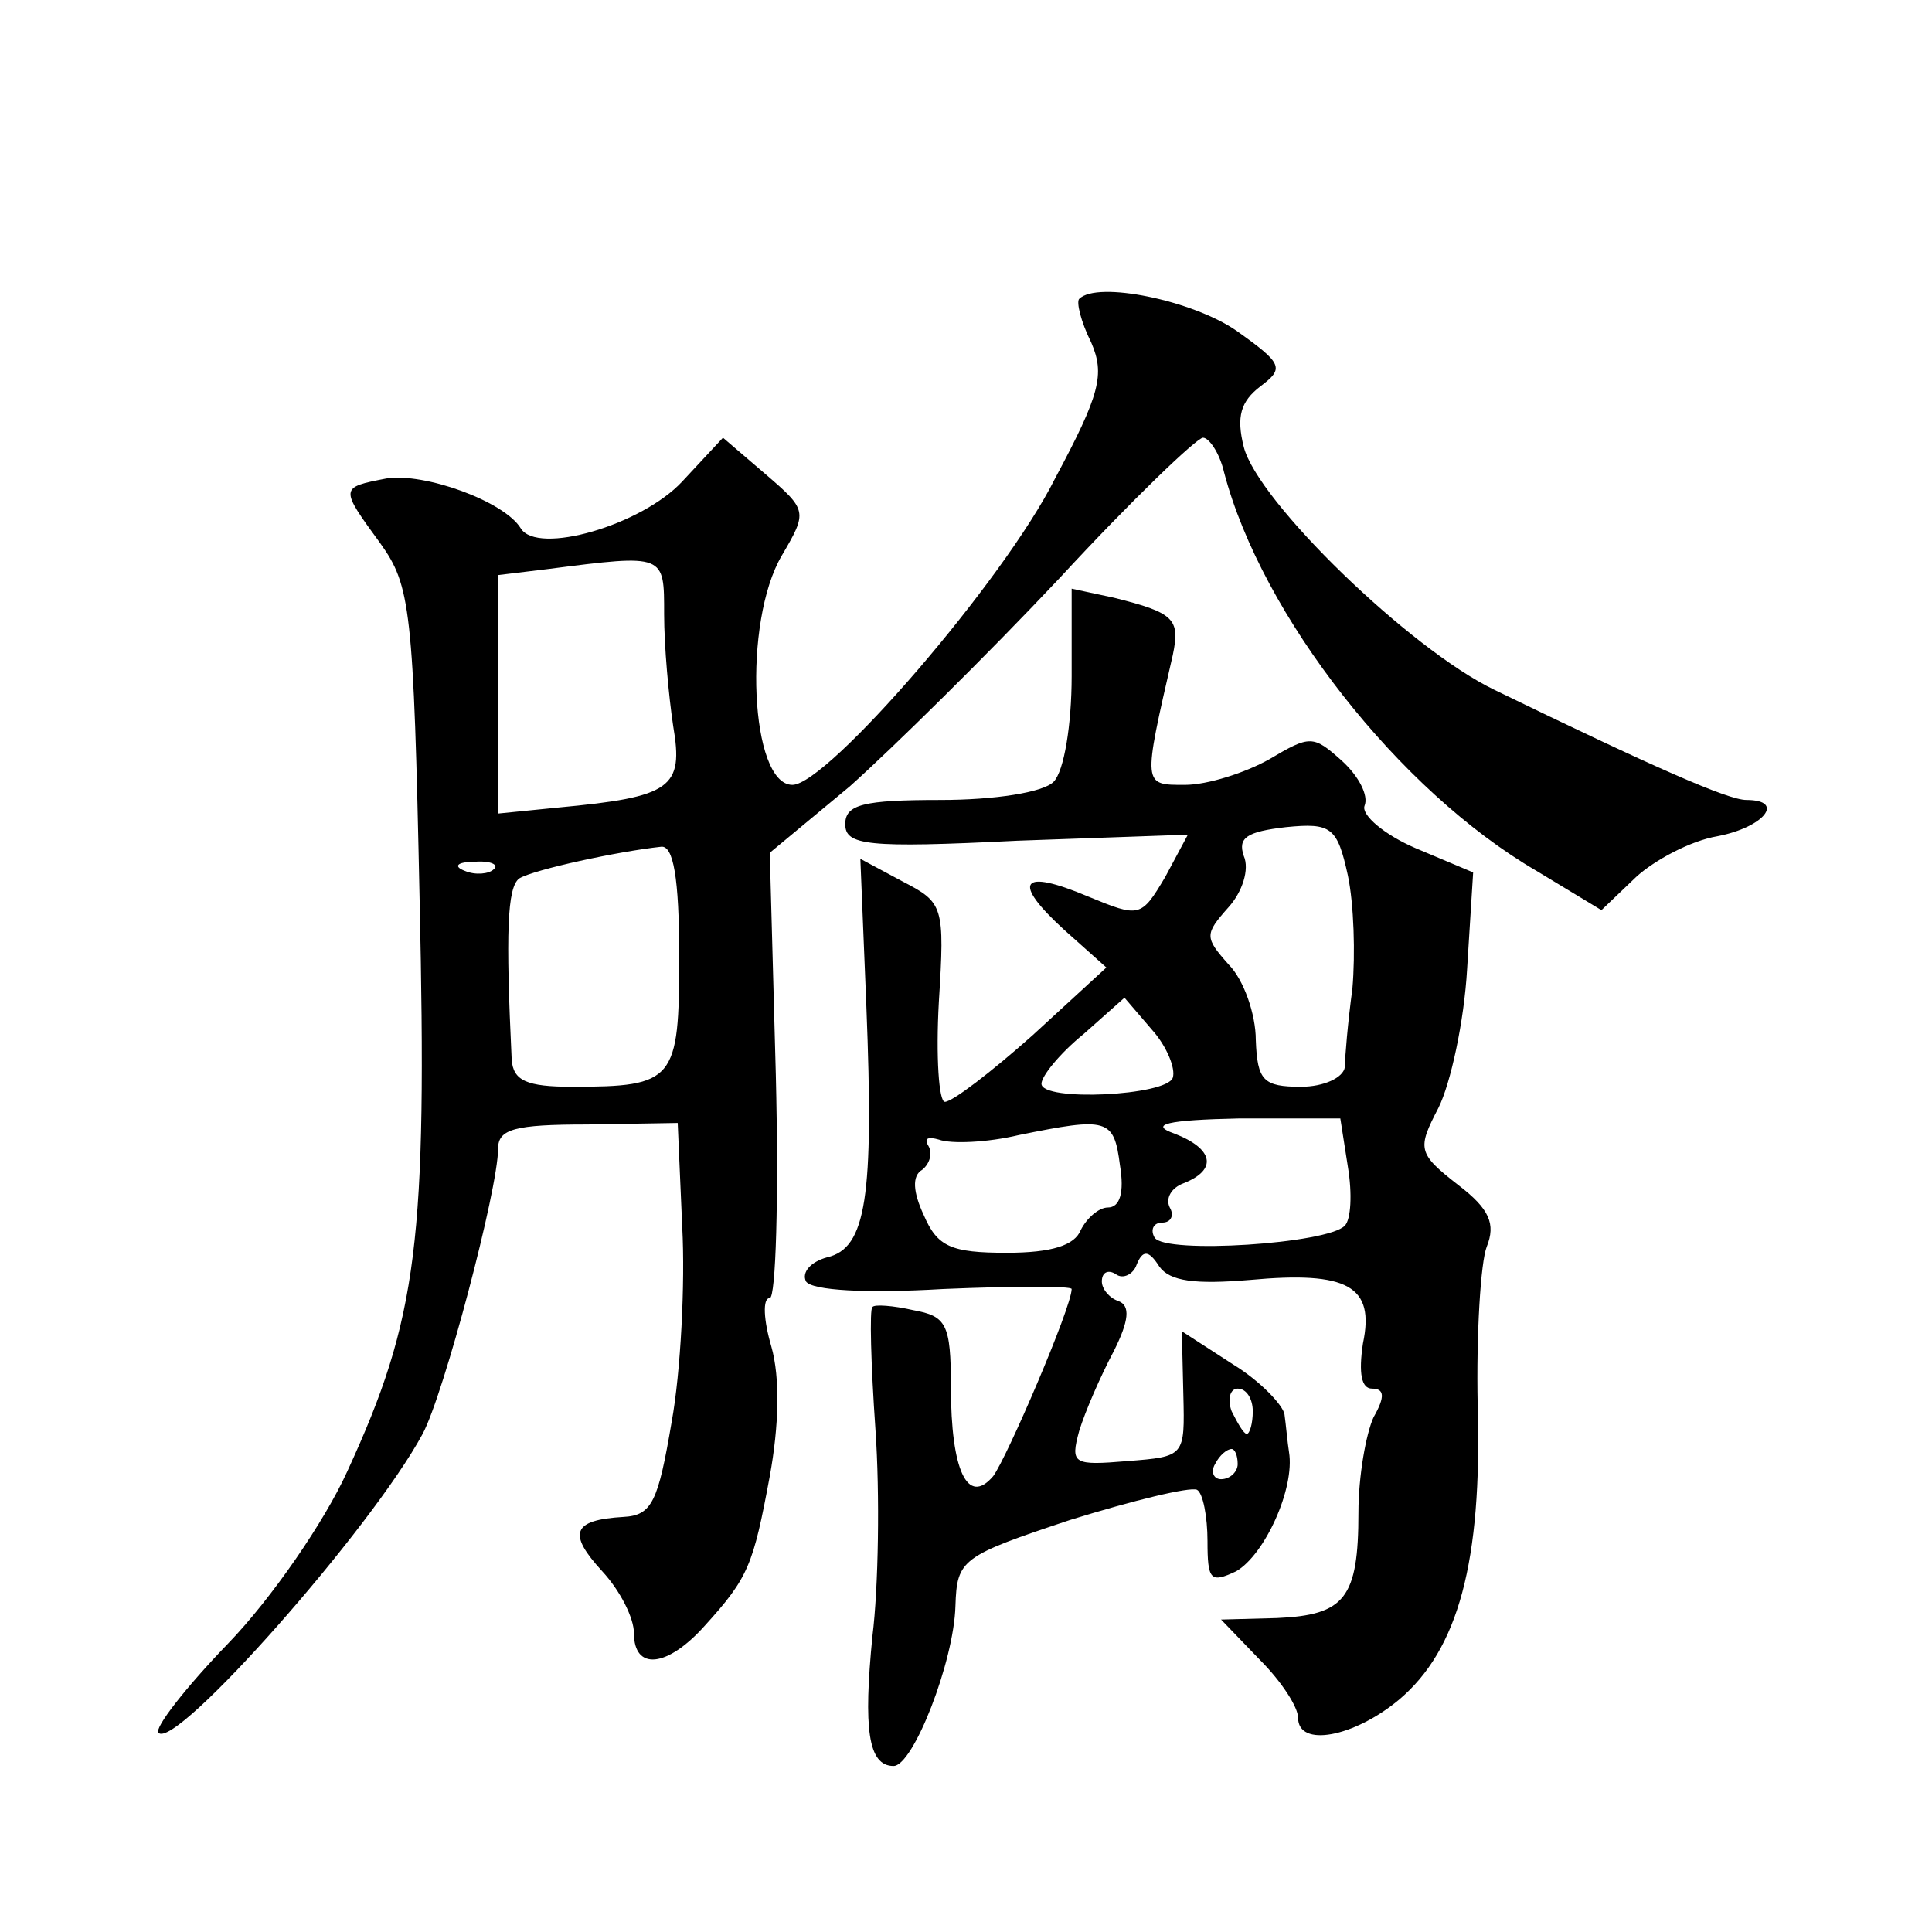
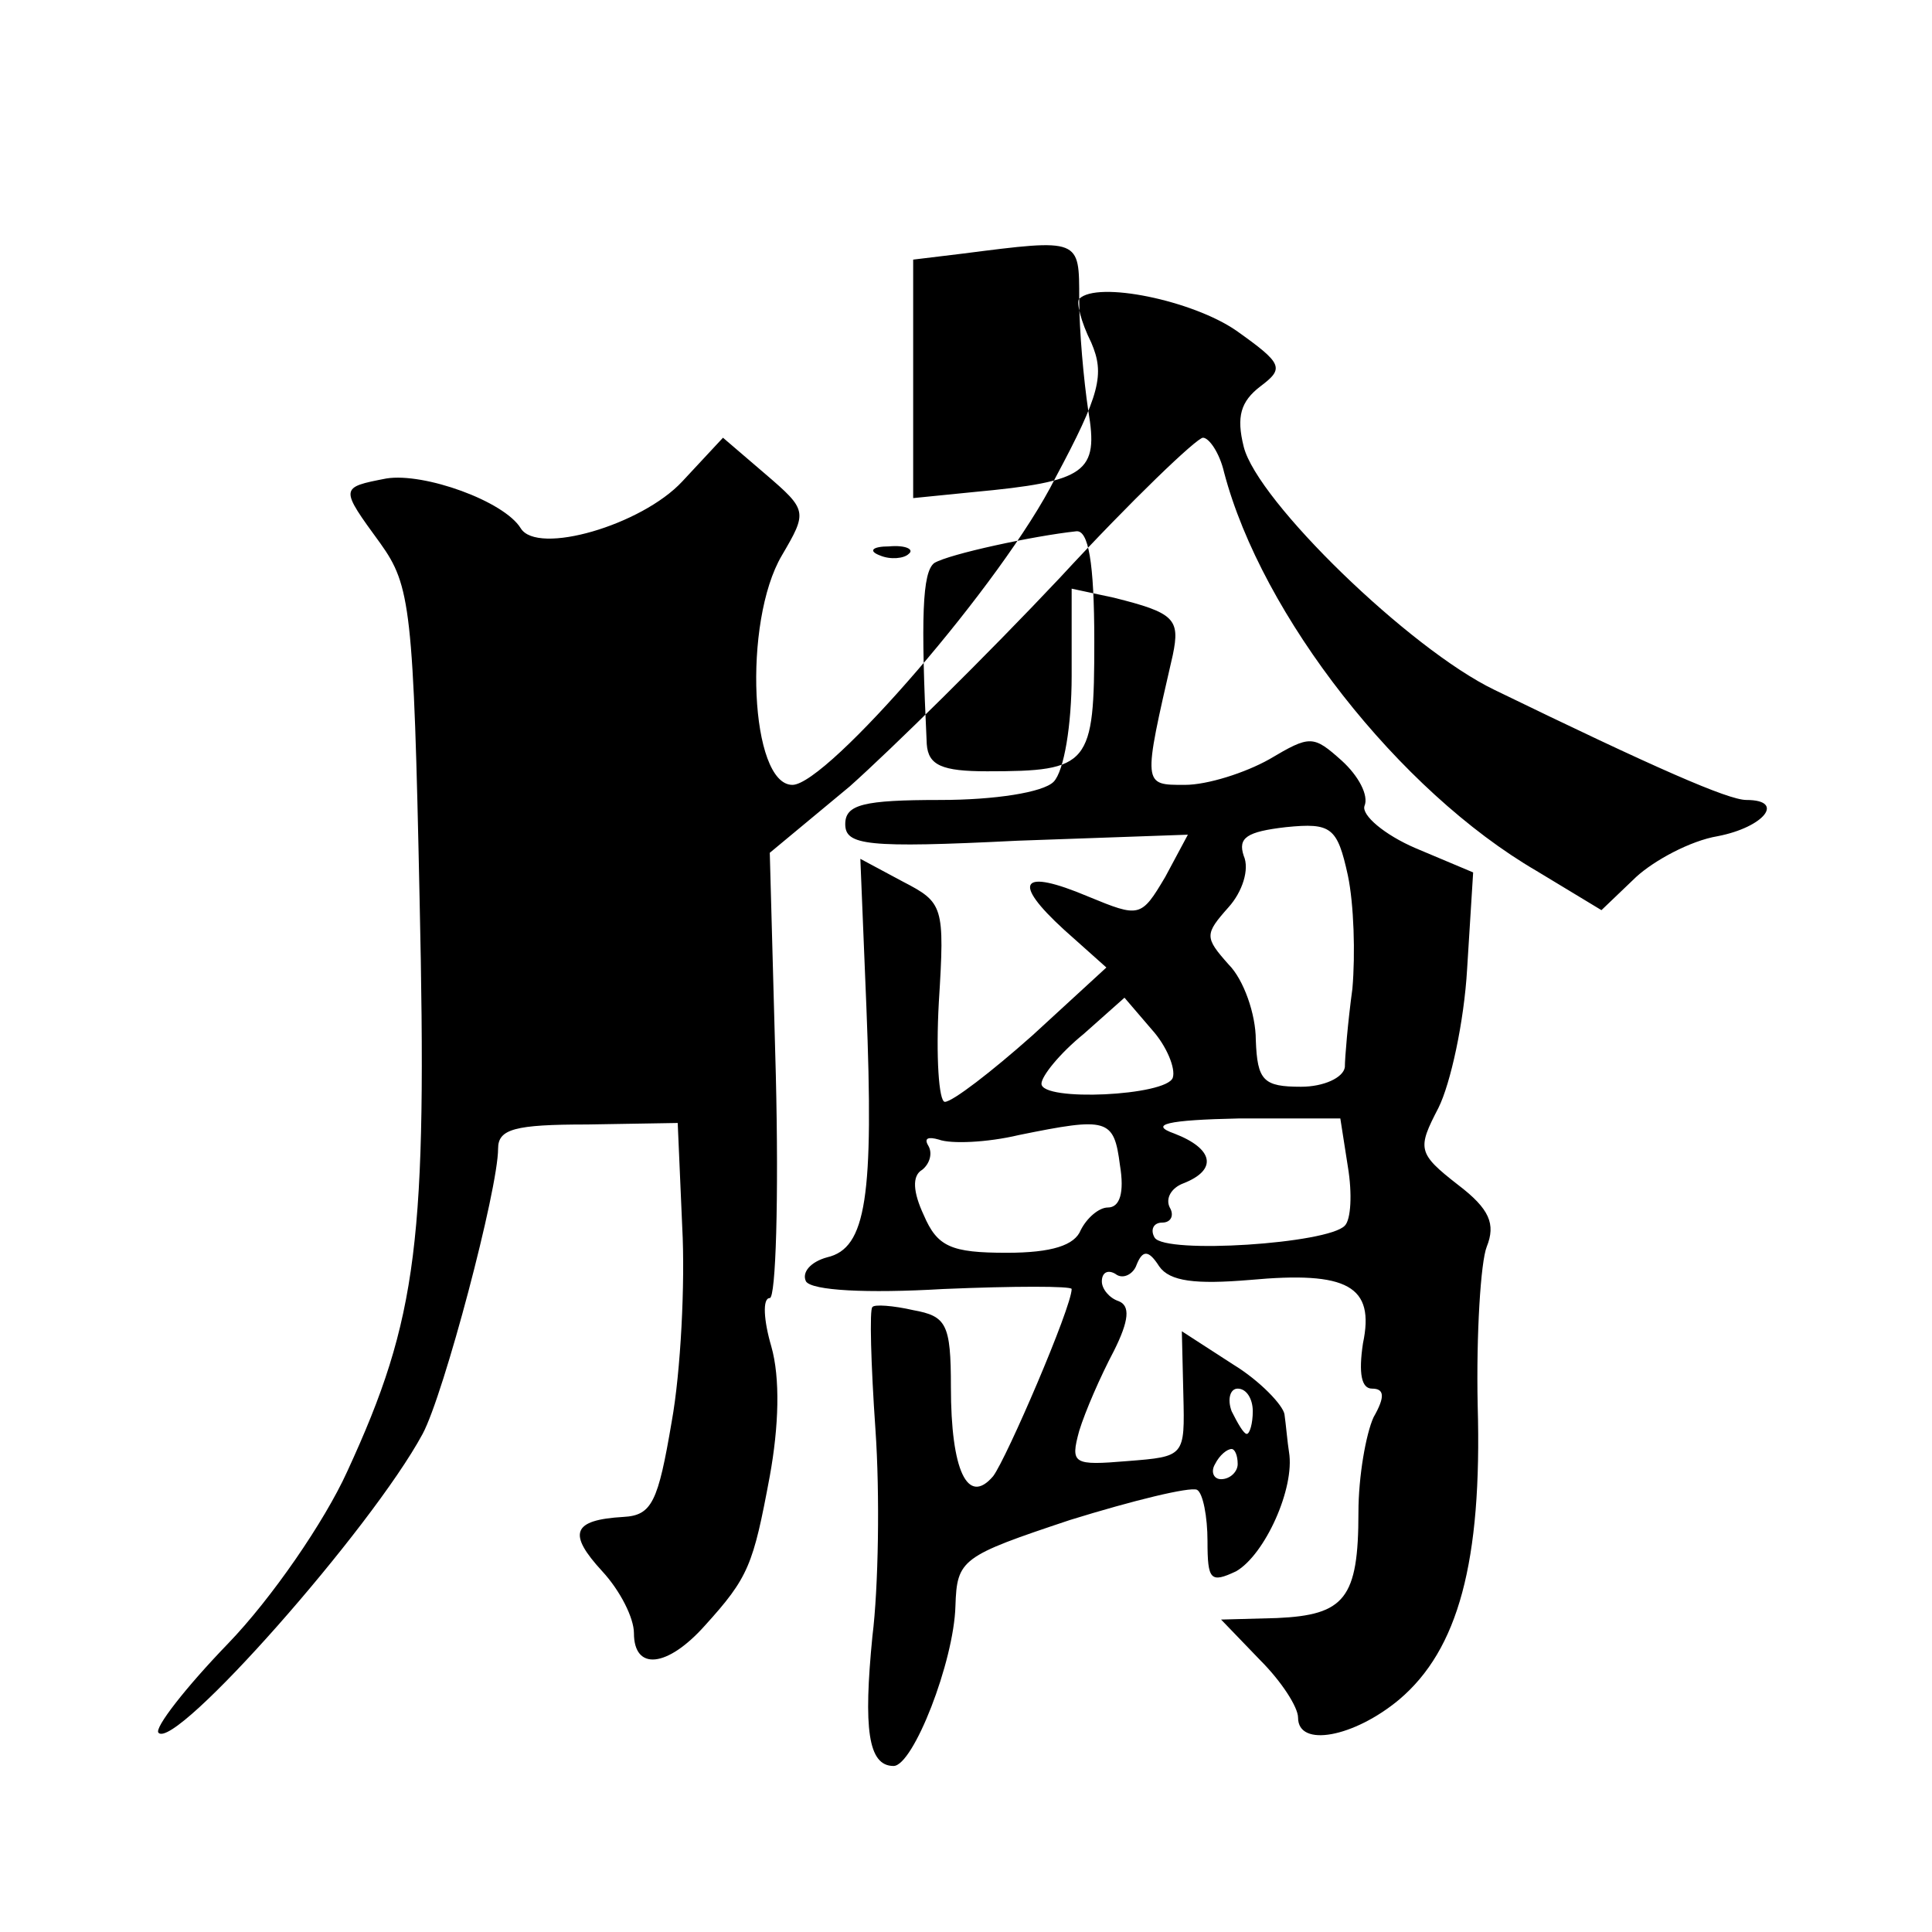
<svg xmlns="http://www.w3.org/2000/svg" version="1.0" width="128pt" height="128pt" viewBox="0 0 128 128" preserveAspectRatio="xMidYMid meet">
  <g transform="translate(0,128) scale(0.1,-0.1)" fill="#0" stroke="none">
-     <path d="M715 1082 c-2 -2 1 -15 8 -29 9 -21 6 -34 -24 -90 -34 -68 -151 -203 -174 -203 -28 0 -33 108 -7 152 17 29 17 30 -11 54 l-28 24 -27 -29 c-27 -29 -96 -49 -107 -31 -11 18 -64 37 -89 33 -31 -6 -31 -6 -4 -43 20 -28 22 -43 26 -236 5 -226 -1 -277 -48 -379 -15 -33 -50 -84 -79 -114 -28 -29 -49 -56 -46 -59 11 -12 141 135 175 198 14 26 50 162 50 189 0 13 11 16 59 16 l60 1 3 -69 c2 -37 -1 -96 -7 -129 -9 -53 -13 -62 -32 -63 -34 -2 -37 -11 -14 -36 12 -13 21 -31 21 -41 0 -25 22 -23 47 5 29 32 32 40 43 99 6 33 7 65 1 86 -5 17 -6 32 -1 32 4 0 6 66 4 148 l-4 147 53 44 c28 25 91 87 139 138 48 52 91 93 95 93 4 0 11 -10 14 -23 25 -95 116 -211 207 -264 l43 -26 23 22 c12 11 36 24 54 27 31 6 45 24 19 24 -12 0 -60 21 -167 73 -56 27 -157 125 -166 161 -5 20 -2 30 11 40 16 12 15 15 -16 37 -29 20 -92 33 -104 21z m-275 -209 c0 -21 3 -54 6 -74 7 -41 -1 -47 -76 -54 l-40 -4 0 79 0 79 33 4 c78 10 77 10 77 -30z m10 -227 c0 -82 -3 -86 -71 -86 -30 0 -39 4 -40 18 -4 84 -3 114 5 120 10 6 66 18 94 21 8 1 12 -20 12 -73z m-123 58 c-3 -3 -12 -4 -19 -1 -8 3 -5 6 6 6 11 1 17 -2 13 -5z M710 832 c0 -32 -5 -63 -12 -70 -7 -7 -39 -12 -75 -12 -51 0 -63 -3 -63 -16 0 -14 14 -16 114 -11 l113 4 -15 -28 c-16 -27 -17 -27 -51 -13 -45 19 -51 10 -16 -22 l28 -25 -49 -45 c-27 -24 -53 -44 -58 -44 -4 0 -6 30 -4 66 4 64 3 66 -24 80 l-28 15 4 -98 c5 -126 0 -160 -26 -166 -11 -3 -17 -10 -14 -16 4 -6 40 -8 91 -5 47 2 85 2 85 0 0 -12 -43 -112 -52 -124 -17 -20 -28 4 -28 59 0 42 -3 47 -25 51 -13 3 -26 4 -27 2 -2 -1 -1 -38 2 -81 3 -43 2 -105 -2 -137 -6 -61 -3 -86 14 -86 13 0 40 69 41 106 1 31 4 33 76 57 42 13 79 22 84 20 4 -2 7 -18 7 -34 0 -26 2 -28 19 -20 19 11 39 55 35 79 -1 6 -2 18 -3 25 -1 6 -16 22 -34 33 l-34 22 1 -42 c1 -41 1 -41 -37 -44 -36 -3 -38 -2 -32 20 4 13 14 36 23 53 10 20 11 30 3 33 -6 2 -11 8 -11 13 0 6 4 8 9 5 5 -4 12 0 14 6 4 10 8 10 15 -1 7 -10 24 -12 60 -9 65 6 83 -4 75 -42 -3 -20 -1 -30 6 -30 8 0 9 -5 1 -19 -5 -11 -10 -39 -10 -63 0 -57 -9 -68 -54 -70 l-37 -1 26 -27 c14 -14 25 -31 25 -38 0 -20 37 -13 67 12 39 33 55 91 52 195 -1 47 2 95 6 105 6 15 2 25 -19 41 -27 21 -27 24 -13 51 8 16 17 57 19 92 l4 64 -38 16 c-21 9 -36 22 -34 28 3 7 -4 20 -15 30 -19 17 -21 17 -48 1 -16 -9 -41 -17 -56 -17 -28 0 -28 -1 -8 86 5 24 1 28 -39 38 l-28 6 0 -58z m186 -207 c-3 -22 -5 -46 -5 -52 -1 -7 -14 -13 -29 -13 -25 0 -29 4 -30 31 0 17 -8 40 -18 50 -16 18 -16 20 0 38 9 10 14 25 10 34 -4 12 2 16 28 19 30 3 34 0 41 -32 4 -19 5 -52 3 -75z m-119 -59 c-4 -12 -87 -16 -87 -4 0 5 12 20 28 33 l27 24 18 -21 c10 -11 16 -26 14 -32z m-35 -58 c3 -18 0 -28 -8 -28 -6 0 -14 -7 -18 -15 -4 -10 -19 -15 -49 -15 -37 0 -46 4 -55 25 -7 15 -8 26 -1 30 5 4 7 11 4 16 -3 5 0 6 7 4 8 -3 32 -2 53 3 59 12 63 11 67 -20z m151 -1 c3 -18 2 -35 -2 -39 -11 -12 -119 -19 -126 -8 -3 5 -1 10 5 10 6 0 8 5 5 10 -3 6 1 13 9 16 23 9 20 23 -6 33 -17 6 -5 9 43 10 l67 0 5 -32z m-63 -162 c0 -8 -2 -15 -4 -15 -2 0 -6 7 -10 15 -3 8 -1 15 4 15 6 0 10 -7 10 -15z m-10 -35 c0 -5 -5 -10 -11 -10 -5 0 -7 5 -4 10 3 6 8 10 11 10 2 0 4 -4 4 -10z" />
+     <path d="M715 1082 c-2 -2 1 -15 8 -29 9 -21 6 -34 -24 -90 -34 -68 -151 -203 -174 -203 -28 0 -33 108 -7 152 17 29 17 30 -11 54 l-28 24 -27 -29 c-27 -29 -96 -49 -107 -31 -11 18 -64 37 -89 33 -31 -6 -31 -6 -4 -43 20 -28 22 -43 26 -236 5 -226 -1 -277 -48 -379 -15 -33 -50 -84 -79 -114 -28 -29 -49 -56 -46 -59 11 -12 141 135 175 198 14 26 50 162 50 189 0 13 11 16 59 16 l60 1 3 -69 c2 -37 -1 -96 -7 -129 -9 -53 -13 -62 -32 -63 -34 -2 -37 -11 -14 -36 12 -13 21 -31 21 -41 0 -25 22 -23 47 5 29 32 32 40 43 99 6 33 7 65 1 86 -5 17 -6 32 -1 32 4 0 6 66 4 148 l-4 147 53 44 c28 25 91 87 139 138 48 52 91 93 95 93 4 0 11 -10 14 -23 25 -95 116 -211 207 -264 l43 -26 23 22 c12 11 36 24 54 27 31 6 45 24 19 24 -12 0 -60 21 -167 73 -56 27 -157 125 -166 161 -5 20 -2 30 11 40 16 12 15 15 -16 37 -29 20 -92 33 -104 21z c0 -21 3 -54 6 -74 7 -41 -1 -47 -76 -54 l-40 -4 0 79 0 79 33 4 c78 10 77 10 77 -30z m10 -227 c0 -82 -3 -86 -71 -86 -30 0 -39 4 -40 18 -4 84 -3 114 5 120 10 6 66 18 94 21 8 1 12 -20 12 -73z m-123 58 c-3 -3 -12 -4 -19 -1 -8 3 -5 6 6 6 11 1 17 -2 13 -5z M710 832 c0 -32 -5 -63 -12 -70 -7 -7 -39 -12 -75 -12 -51 0 -63 -3 -63 -16 0 -14 14 -16 114 -11 l113 4 -15 -28 c-16 -27 -17 -27 -51 -13 -45 19 -51 10 -16 -22 l28 -25 -49 -45 c-27 -24 -53 -44 -58 -44 -4 0 -6 30 -4 66 4 64 3 66 -24 80 l-28 15 4 -98 c5 -126 0 -160 -26 -166 -11 -3 -17 -10 -14 -16 4 -6 40 -8 91 -5 47 2 85 2 85 0 0 -12 -43 -112 -52 -124 -17 -20 -28 4 -28 59 0 42 -3 47 -25 51 -13 3 -26 4 -27 2 -2 -1 -1 -38 2 -81 3 -43 2 -105 -2 -137 -6 -61 -3 -86 14 -86 13 0 40 69 41 106 1 31 4 33 76 57 42 13 79 22 84 20 4 -2 7 -18 7 -34 0 -26 2 -28 19 -20 19 11 39 55 35 79 -1 6 -2 18 -3 25 -1 6 -16 22 -34 33 l-34 22 1 -42 c1 -41 1 -41 -37 -44 -36 -3 -38 -2 -32 20 4 13 14 36 23 53 10 20 11 30 3 33 -6 2 -11 8 -11 13 0 6 4 8 9 5 5 -4 12 0 14 6 4 10 8 10 15 -1 7 -10 24 -12 60 -9 65 6 83 -4 75 -42 -3 -20 -1 -30 6 -30 8 0 9 -5 1 -19 -5 -11 -10 -39 -10 -63 0 -57 -9 -68 -54 -70 l-37 -1 26 -27 c14 -14 25 -31 25 -38 0 -20 37 -13 67 12 39 33 55 91 52 195 -1 47 2 95 6 105 6 15 2 25 -19 41 -27 21 -27 24 -13 51 8 16 17 57 19 92 l4 64 -38 16 c-21 9 -36 22 -34 28 3 7 -4 20 -15 30 -19 17 -21 17 -48 1 -16 -9 -41 -17 -56 -17 -28 0 -28 -1 -8 86 5 24 1 28 -39 38 l-28 6 0 -58z m186 -207 c-3 -22 -5 -46 -5 -52 -1 -7 -14 -13 -29 -13 -25 0 -29 4 -30 31 0 17 -8 40 -18 50 -16 18 -16 20 0 38 9 10 14 25 10 34 -4 12 2 16 28 19 30 3 34 0 41 -32 4 -19 5 -52 3 -75z m-119 -59 c-4 -12 -87 -16 -87 -4 0 5 12 20 28 33 l27 24 18 -21 c10 -11 16 -26 14 -32z m-35 -58 c3 -18 0 -28 -8 -28 -6 0 -14 -7 -18 -15 -4 -10 -19 -15 -49 -15 -37 0 -46 4 -55 25 -7 15 -8 26 -1 30 5 4 7 11 4 16 -3 5 0 6 7 4 8 -3 32 -2 53 3 59 12 63 11 67 -20z m151 -1 c3 -18 2 -35 -2 -39 -11 -12 -119 -19 -126 -8 -3 5 -1 10 5 10 6 0 8 5 5 10 -3 6 1 13 9 16 23 9 20 23 -6 33 -17 6 -5 9 43 10 l67 0 5 -32z m-63 -162 c0 -8 -2 -15 -4 -15 -2 0 -6 7 -10 15 -3 8 -1 15 4 15 6 0 10 -7 10 -15z m-10 -35 c0 -5 -5 -10 -11 -10 -5 0 -7 5 -4 10 3 6 8 10 11 10 2 0 4 -4 4 -10z" />
  </g>
</svg>